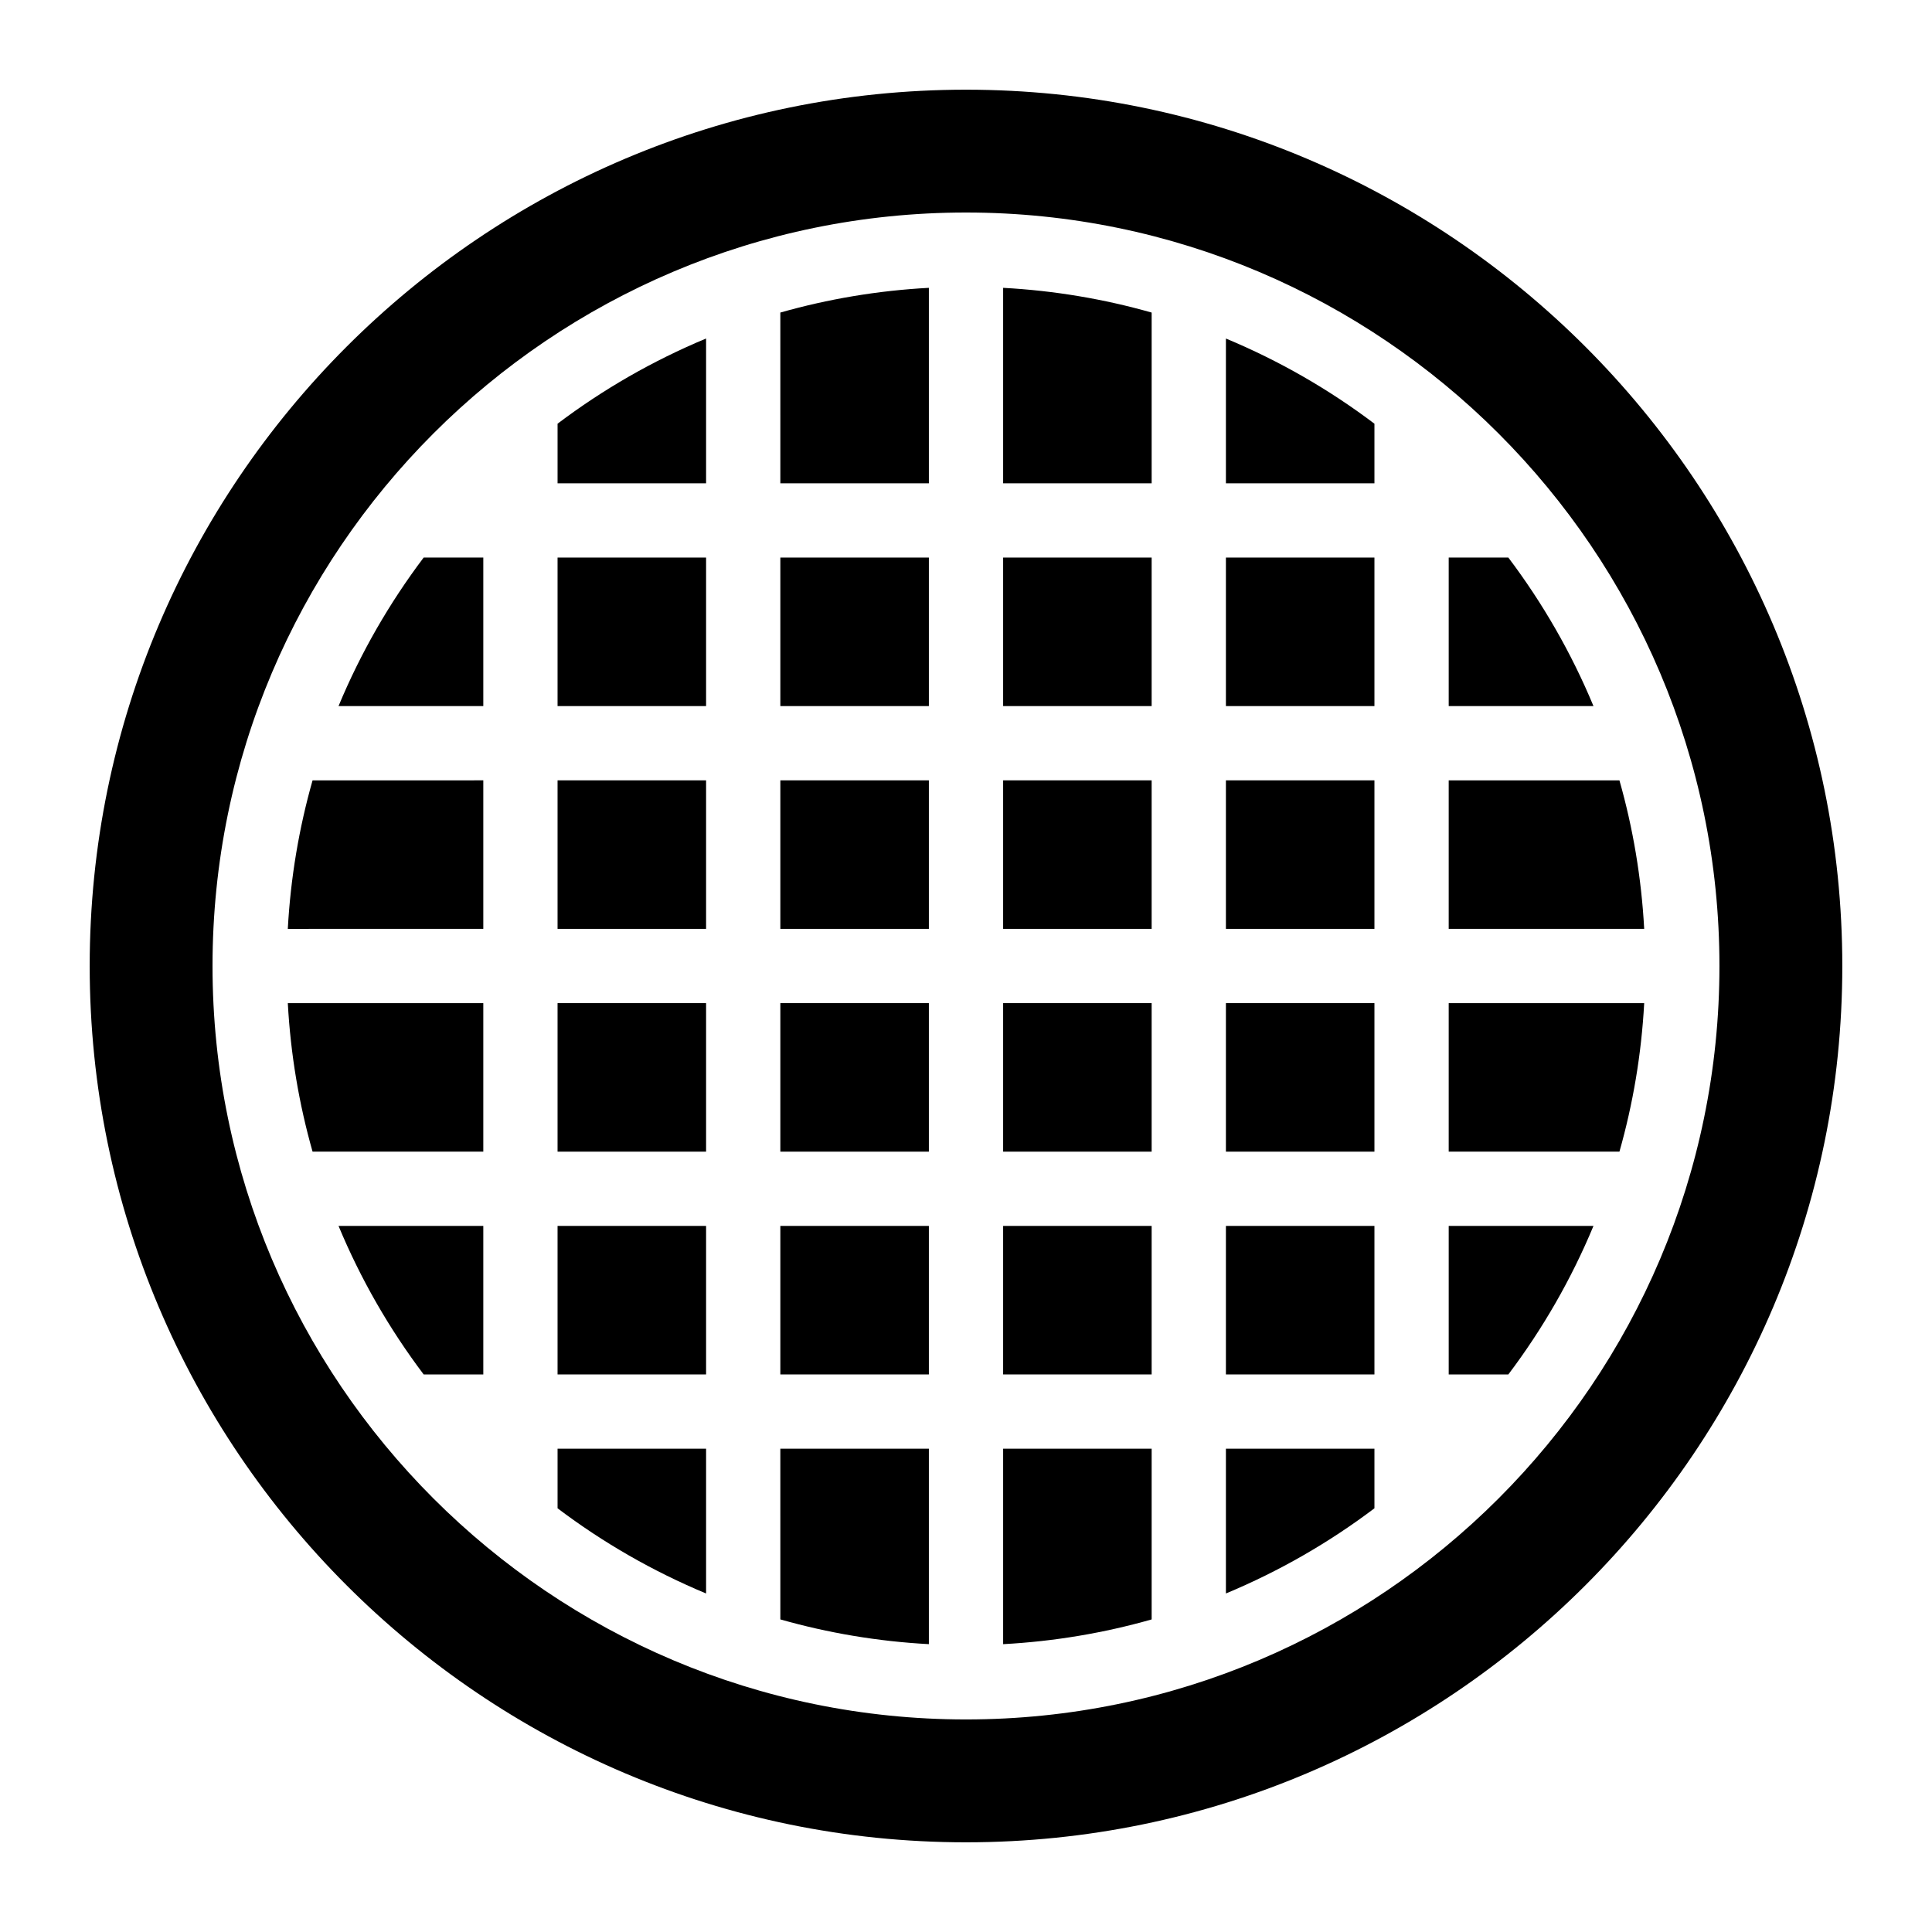
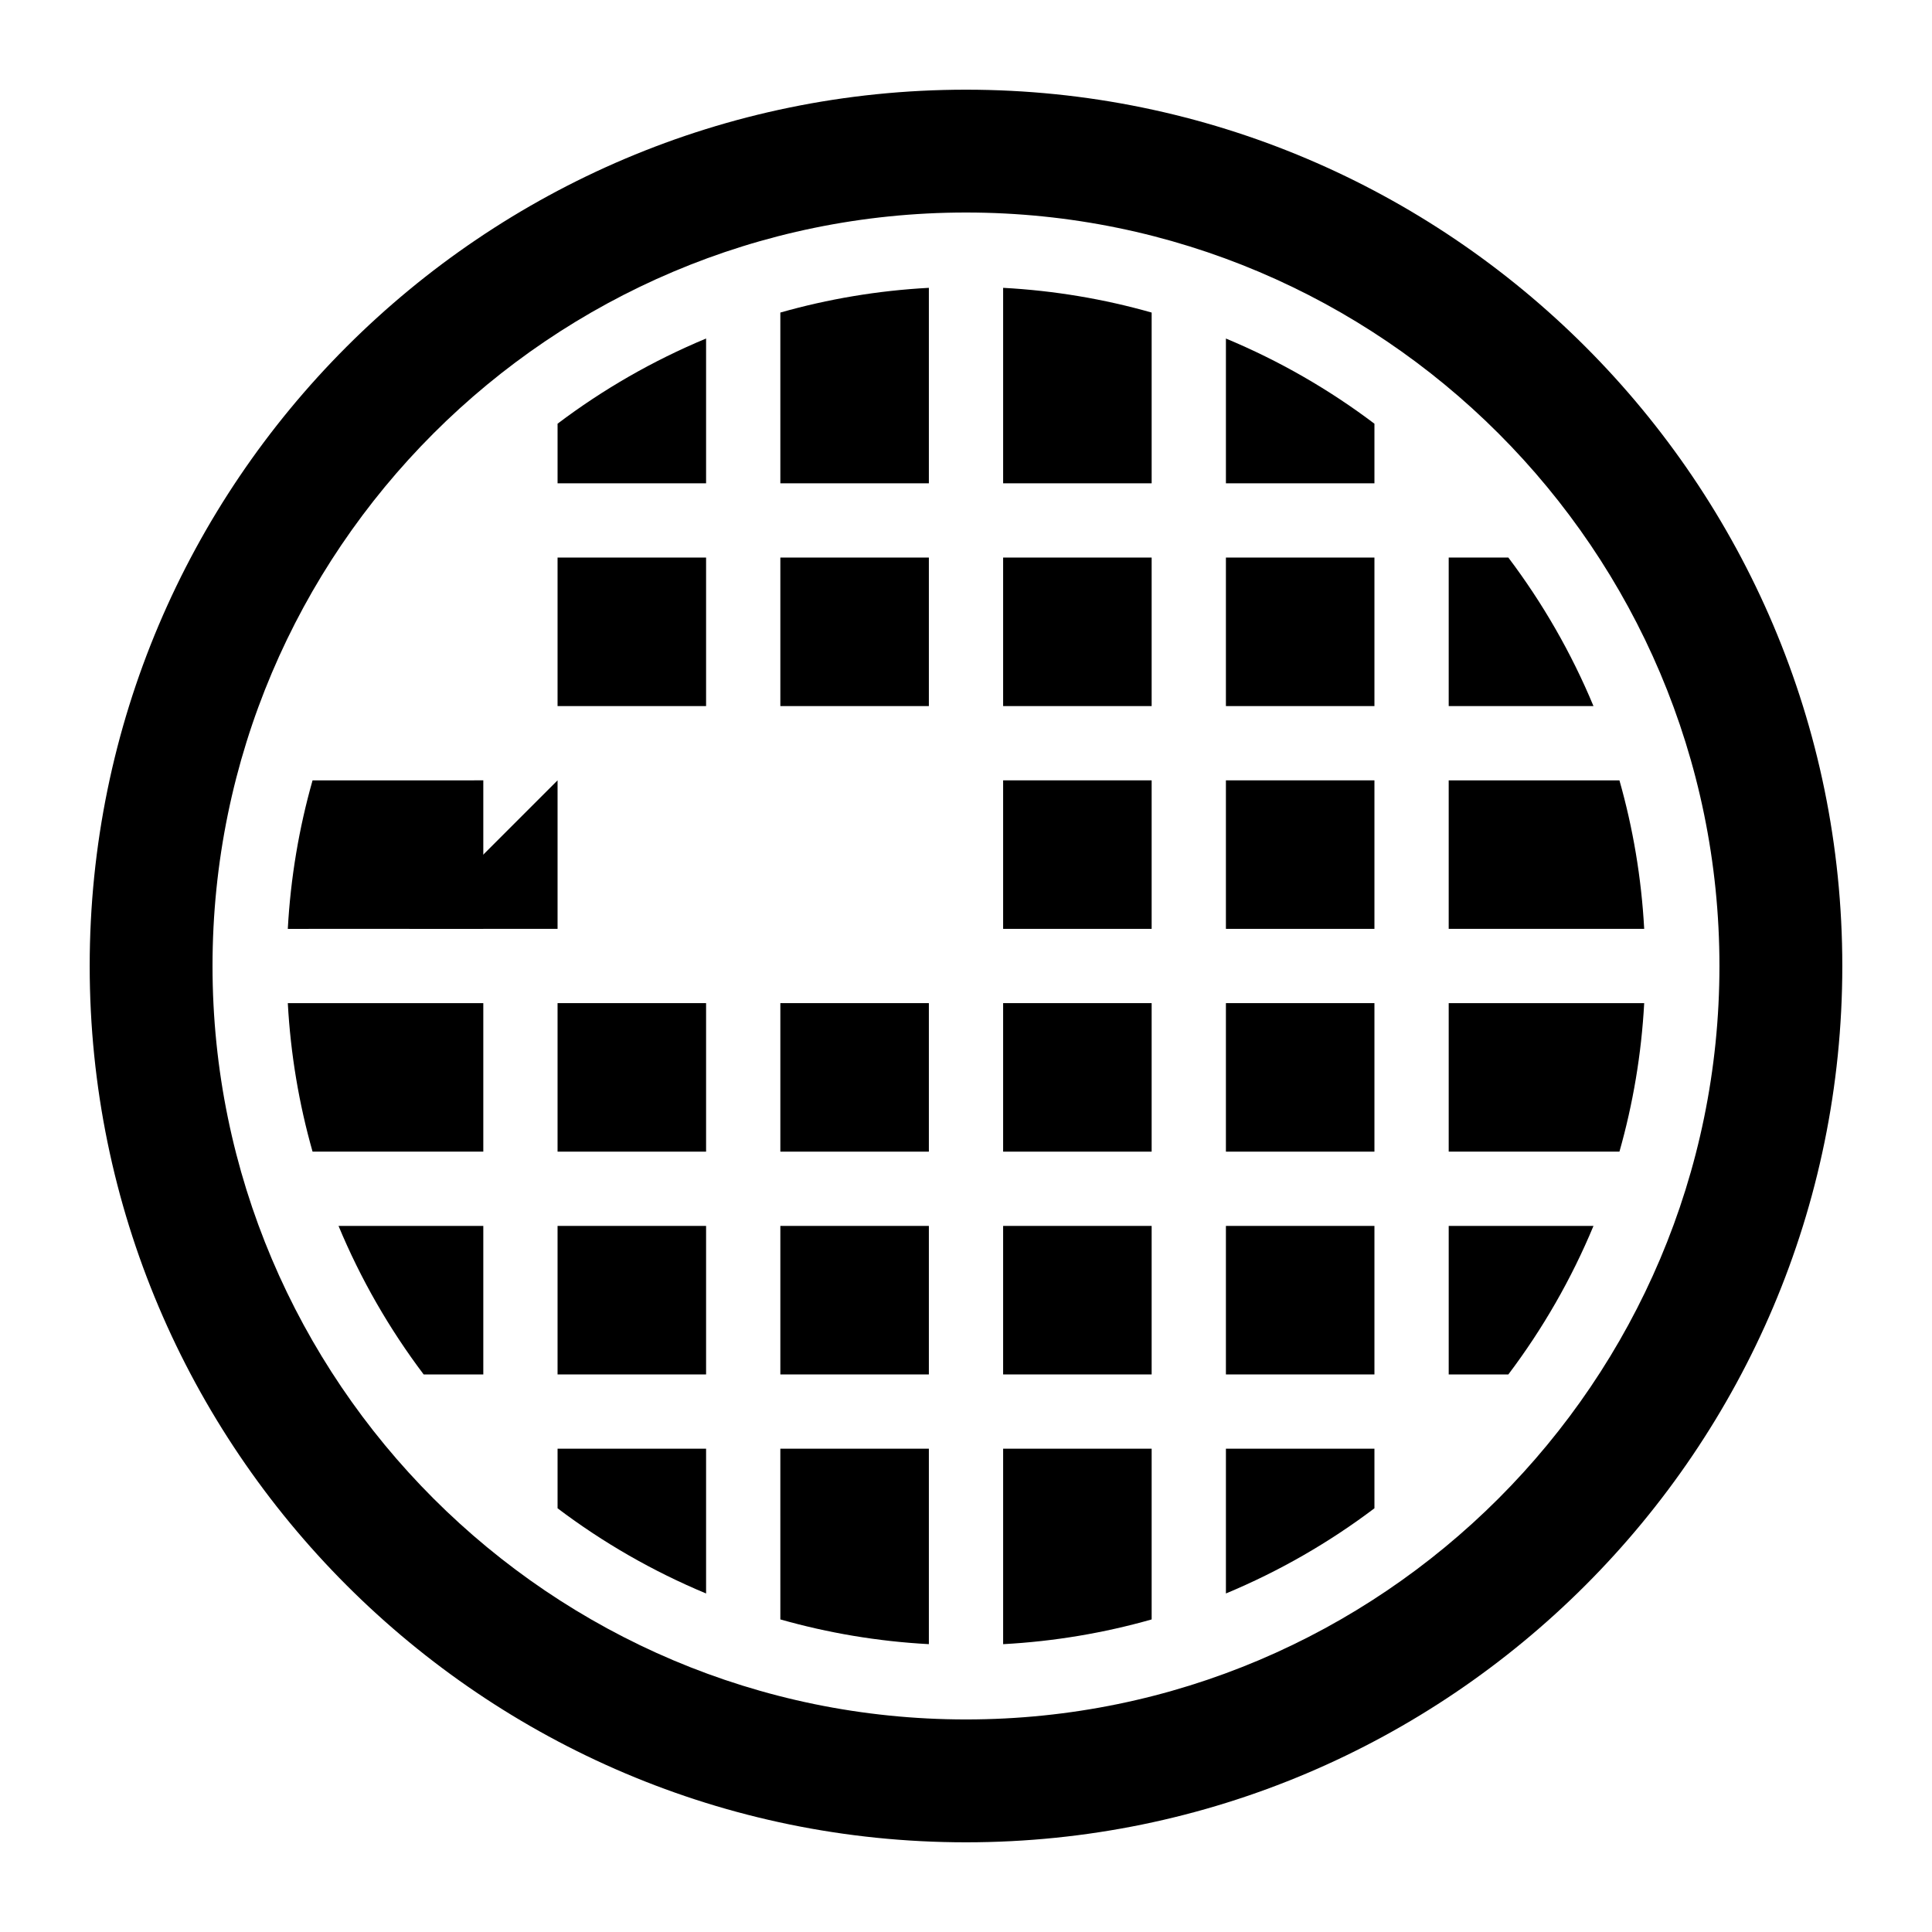
<svg xmlns="http://www.w3.org/2000/svg" fill="#000000" width="800px" height="800px" version="1.1" viewBox="144 144 512 512">
  <g>
    <path d="m400 167.77c-128.05 0-232.23 104.18-232.23 232.23 0 128.05 104.18 232.23 232.23 232.23 128.05 0 232.23-104.18 232.23-232.23-0.004-128.05-104.18-232.23-232.23-232.23zm0 431.9c-110.1 0-199.68-89.574-199.68-199.68 0-110.1 89.574-199.67 199.68-199.67 110.1 0 199.67 89.574 199.67 199.68 0 110.1-89.574 199.67-199.67 199.67z" />
    <path d="m331.12 527.92v38.367c-14.109-5.875-27.324-13.48-39.359-22.574v-15.793z" />
    <path d="m390.16 527.92v51.797c-13.57-0.727-26.746-2.973-39.359-6.555l-0.004-45.242z" />
    <path d="m449.2 527.92v45.246c-12.613 3.582-25.789 5.824-39.359 6.555v-51.801z" />
    <path d="m508.24 527.92v15.793c-12.035 9.094-25.25 16.699-39.359 22.574v-38.367z" />
    <path d="m566.29 468.88c-5.863 14.109-13.48 27.324-22.562 39.359h-15.805v-39.359z" />
    <path d="m468.88 468.88h39.359v39.359h-39.359z" />
    <path d="m409.84 468.88h39.359v39.359h-39.359z" />
    <path d="m350.8 468.88h39.359v39.359h-39.359z" />
    <path d="m291.76 468.88h39.359v39.359h-39.359z" />
    <path d="m272.08 468.88v39.359h-15.805c-9.082-12.035-16.699-25.25-22.562-39.359z" />
    <path d="m272.08 409.84v39.359h-45.246c-3.582-12.613-5.824-25.789-6.562-39.359z" />
    <path d="m291.76 409.84h39.359v39.359h-39.359z" />
    <path d="m350.8 409.84h39.359v39.359h-39.359z" />
    <path d="m409.84 409.84h39.359v39.359h-39.359z" />
    <path d="m468.88 409.84h39.359v39.359h-39.359z" />
    <path d="m579.73 409.84c-0.738 13.57-2.981 26.746-6.562 39.359h-45.246v-39.359z" />
    <path d="m579.73 390.16h-51.809v-39.359h45.246c3.582 12.613 5.824 25.789 6.562 39.359z" />
    <path d="m468.88 350.8h39.359v39.359h-39.359z" />
    <path d="m409.84 350.8h39.359v39.359h-39.359z" />
-     <path d="m350.8 350.8h39.359v39.359h-39.359z" />
-     <path d="m291.76 350.8h39.359v39.359h-39.359z" />
+     <path d="m291.76 350.8v39.359h-39.359z" />
    <path d="m272.08 350.8v39.359l-51.809 0.004c0.738-13.57 2.981-26.746 6.562-39.359z" />
-     <path d="m272.08 291.76v39.359h-38.367c5.863-14.109 13.48-27.324 22.562-39.359z" />
    <path d="m291.76 291.76h39.359v39.359h-39.359z" />
    <path d="m350.8 291.76h39.359v39.359h-39.359z" />
    <path d="m409.84 291.76h39.359v39.359h-39.359z" />
    <path d="m566.29 331.12h-38.367v-39.359h15.805c9.082 12.035 16.699 25.25 22.562 39.359z" />
    <path d="m468.88 291.76h39.359v39.359h-39.359z" />
    <path d="m508.24 256.29v15.793h-39.359v-38.367c14.109 5.875 27.324 13.48 39.359 22.574z" />
    <path d="m449.2 226.83v45.246h-39.359v-51.797c13.566 0.727 26.742 2.969 39.359 6.551z" />
    <path d="m390.16 220.28v51.797h-39.359l-0.004-45.246c12.617-3.582 25.793-5.824 39.363-6.551z" />
    <path d="m331.12 233.71v38.367h-39.359v-15.793c12.035-9.094 25.25-16.699 39.359-22.574z" />
  </g>
</svg>